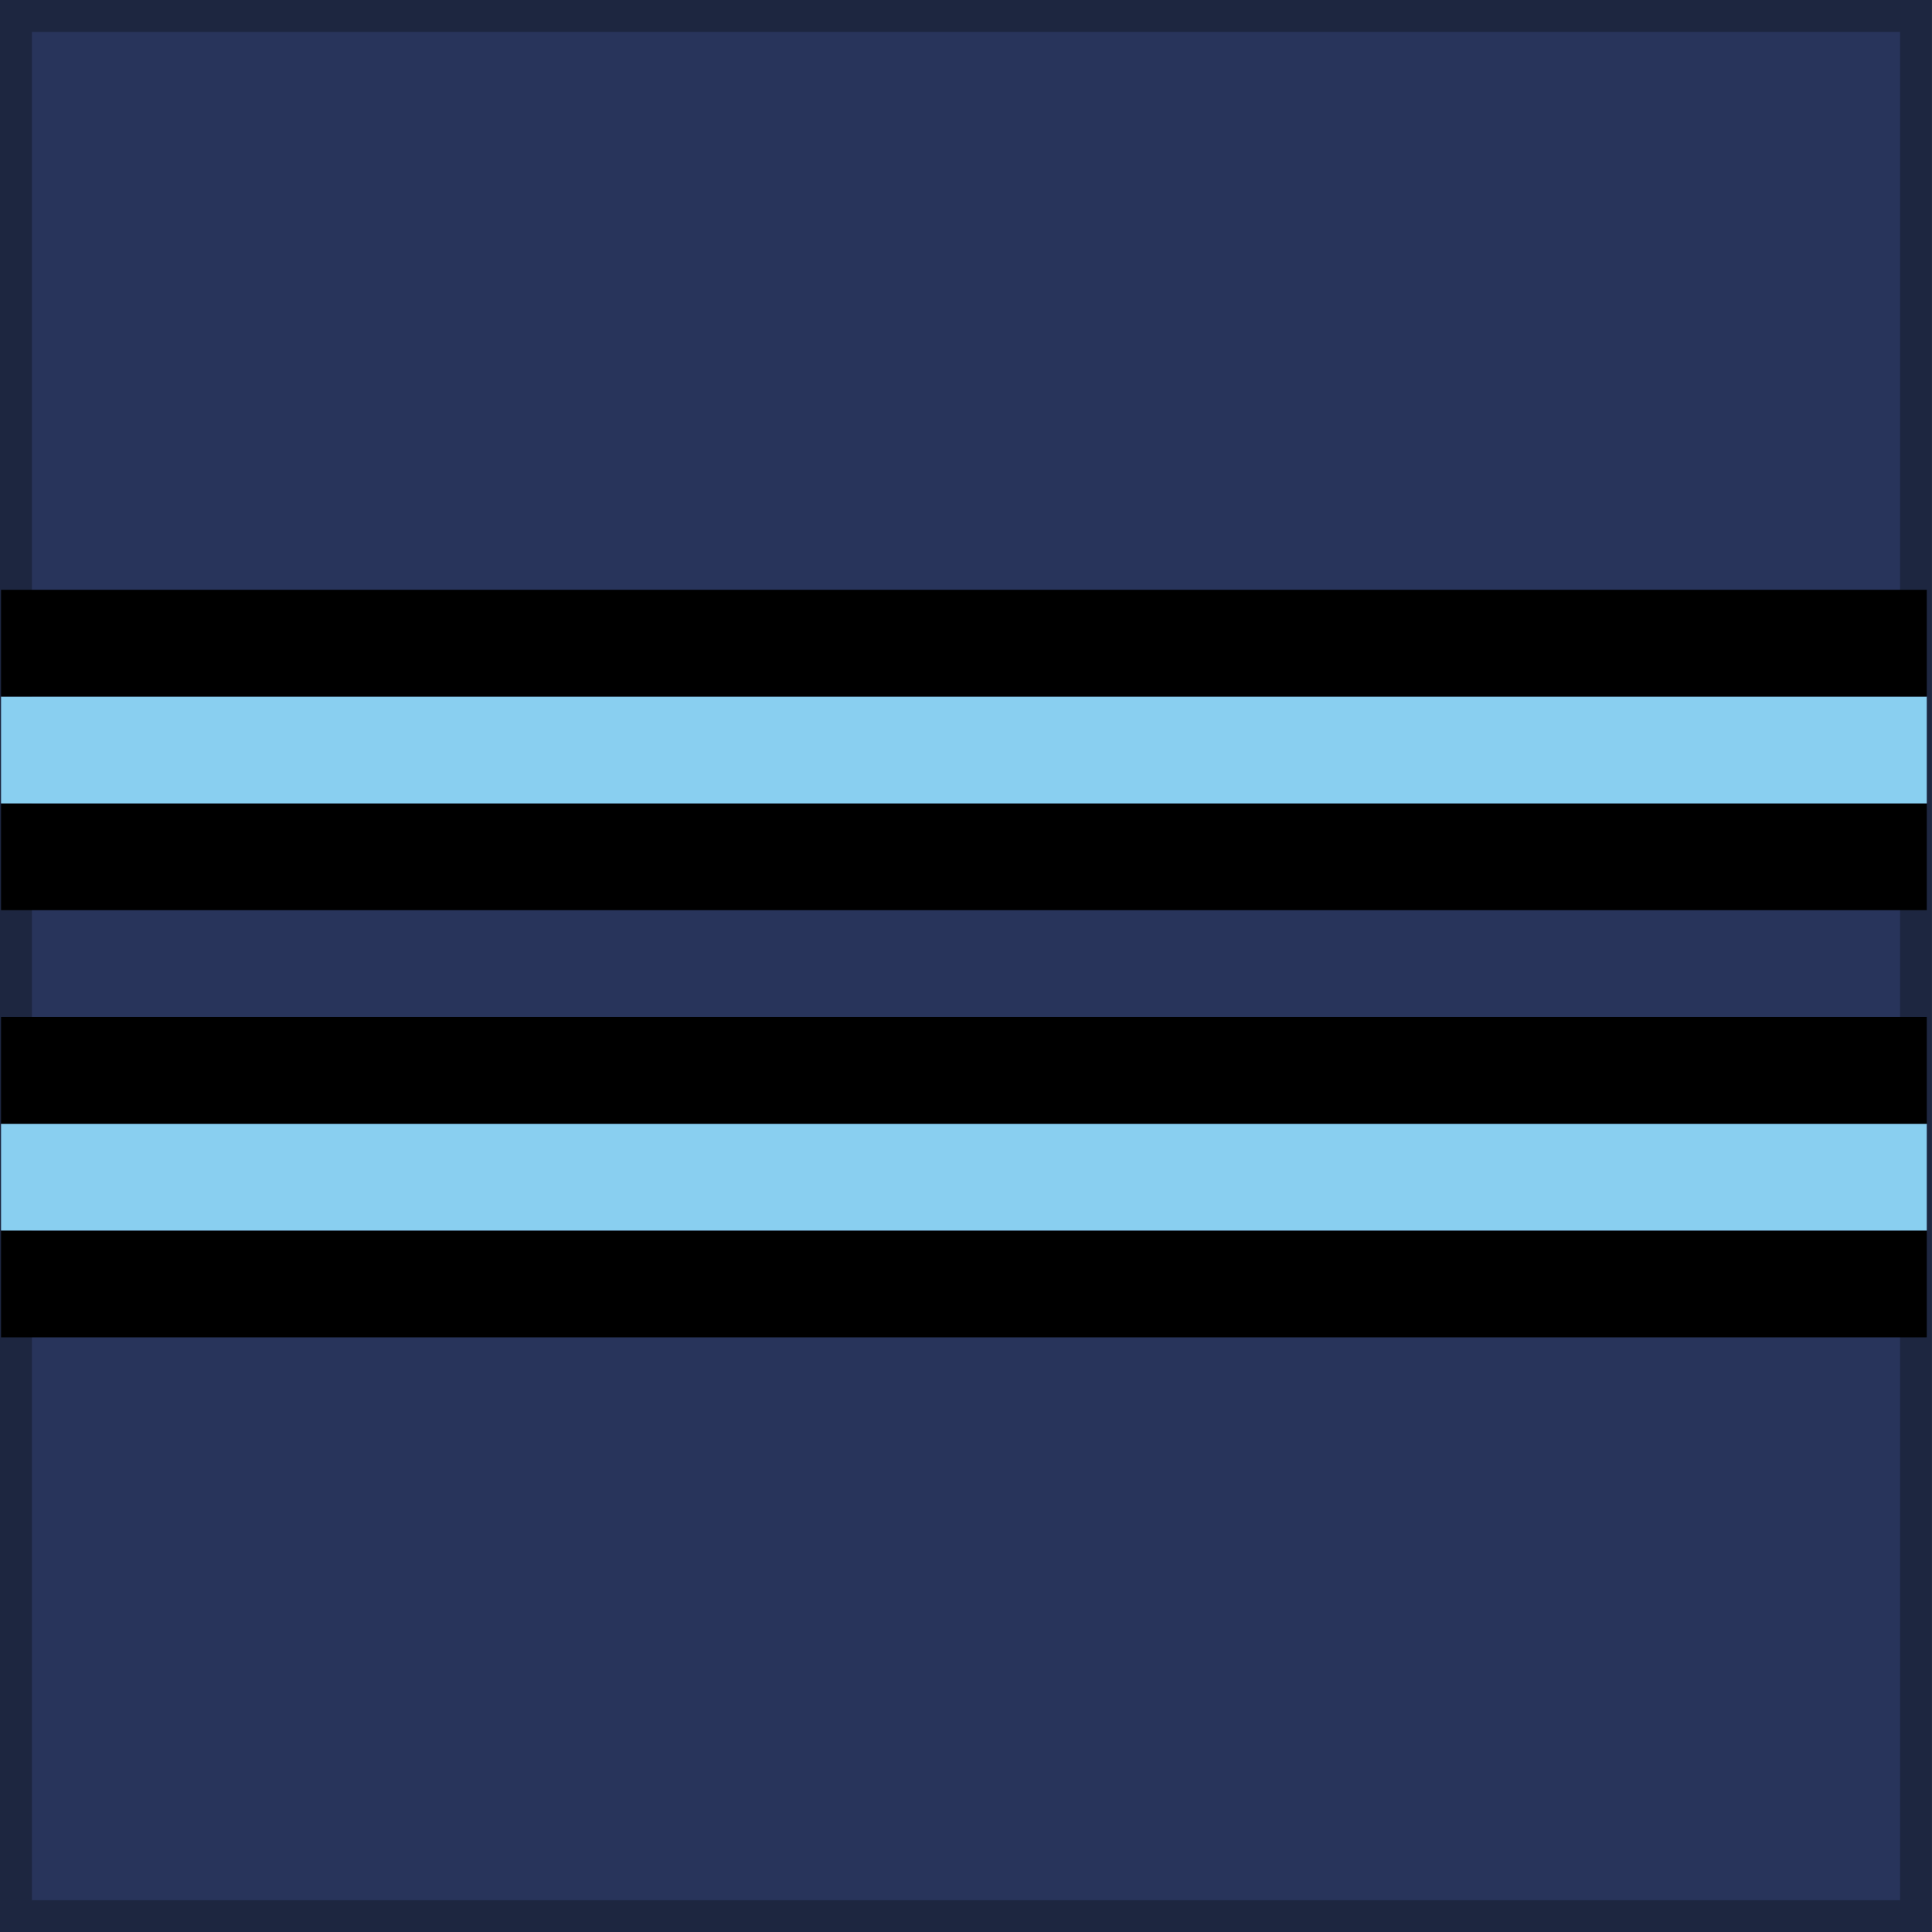
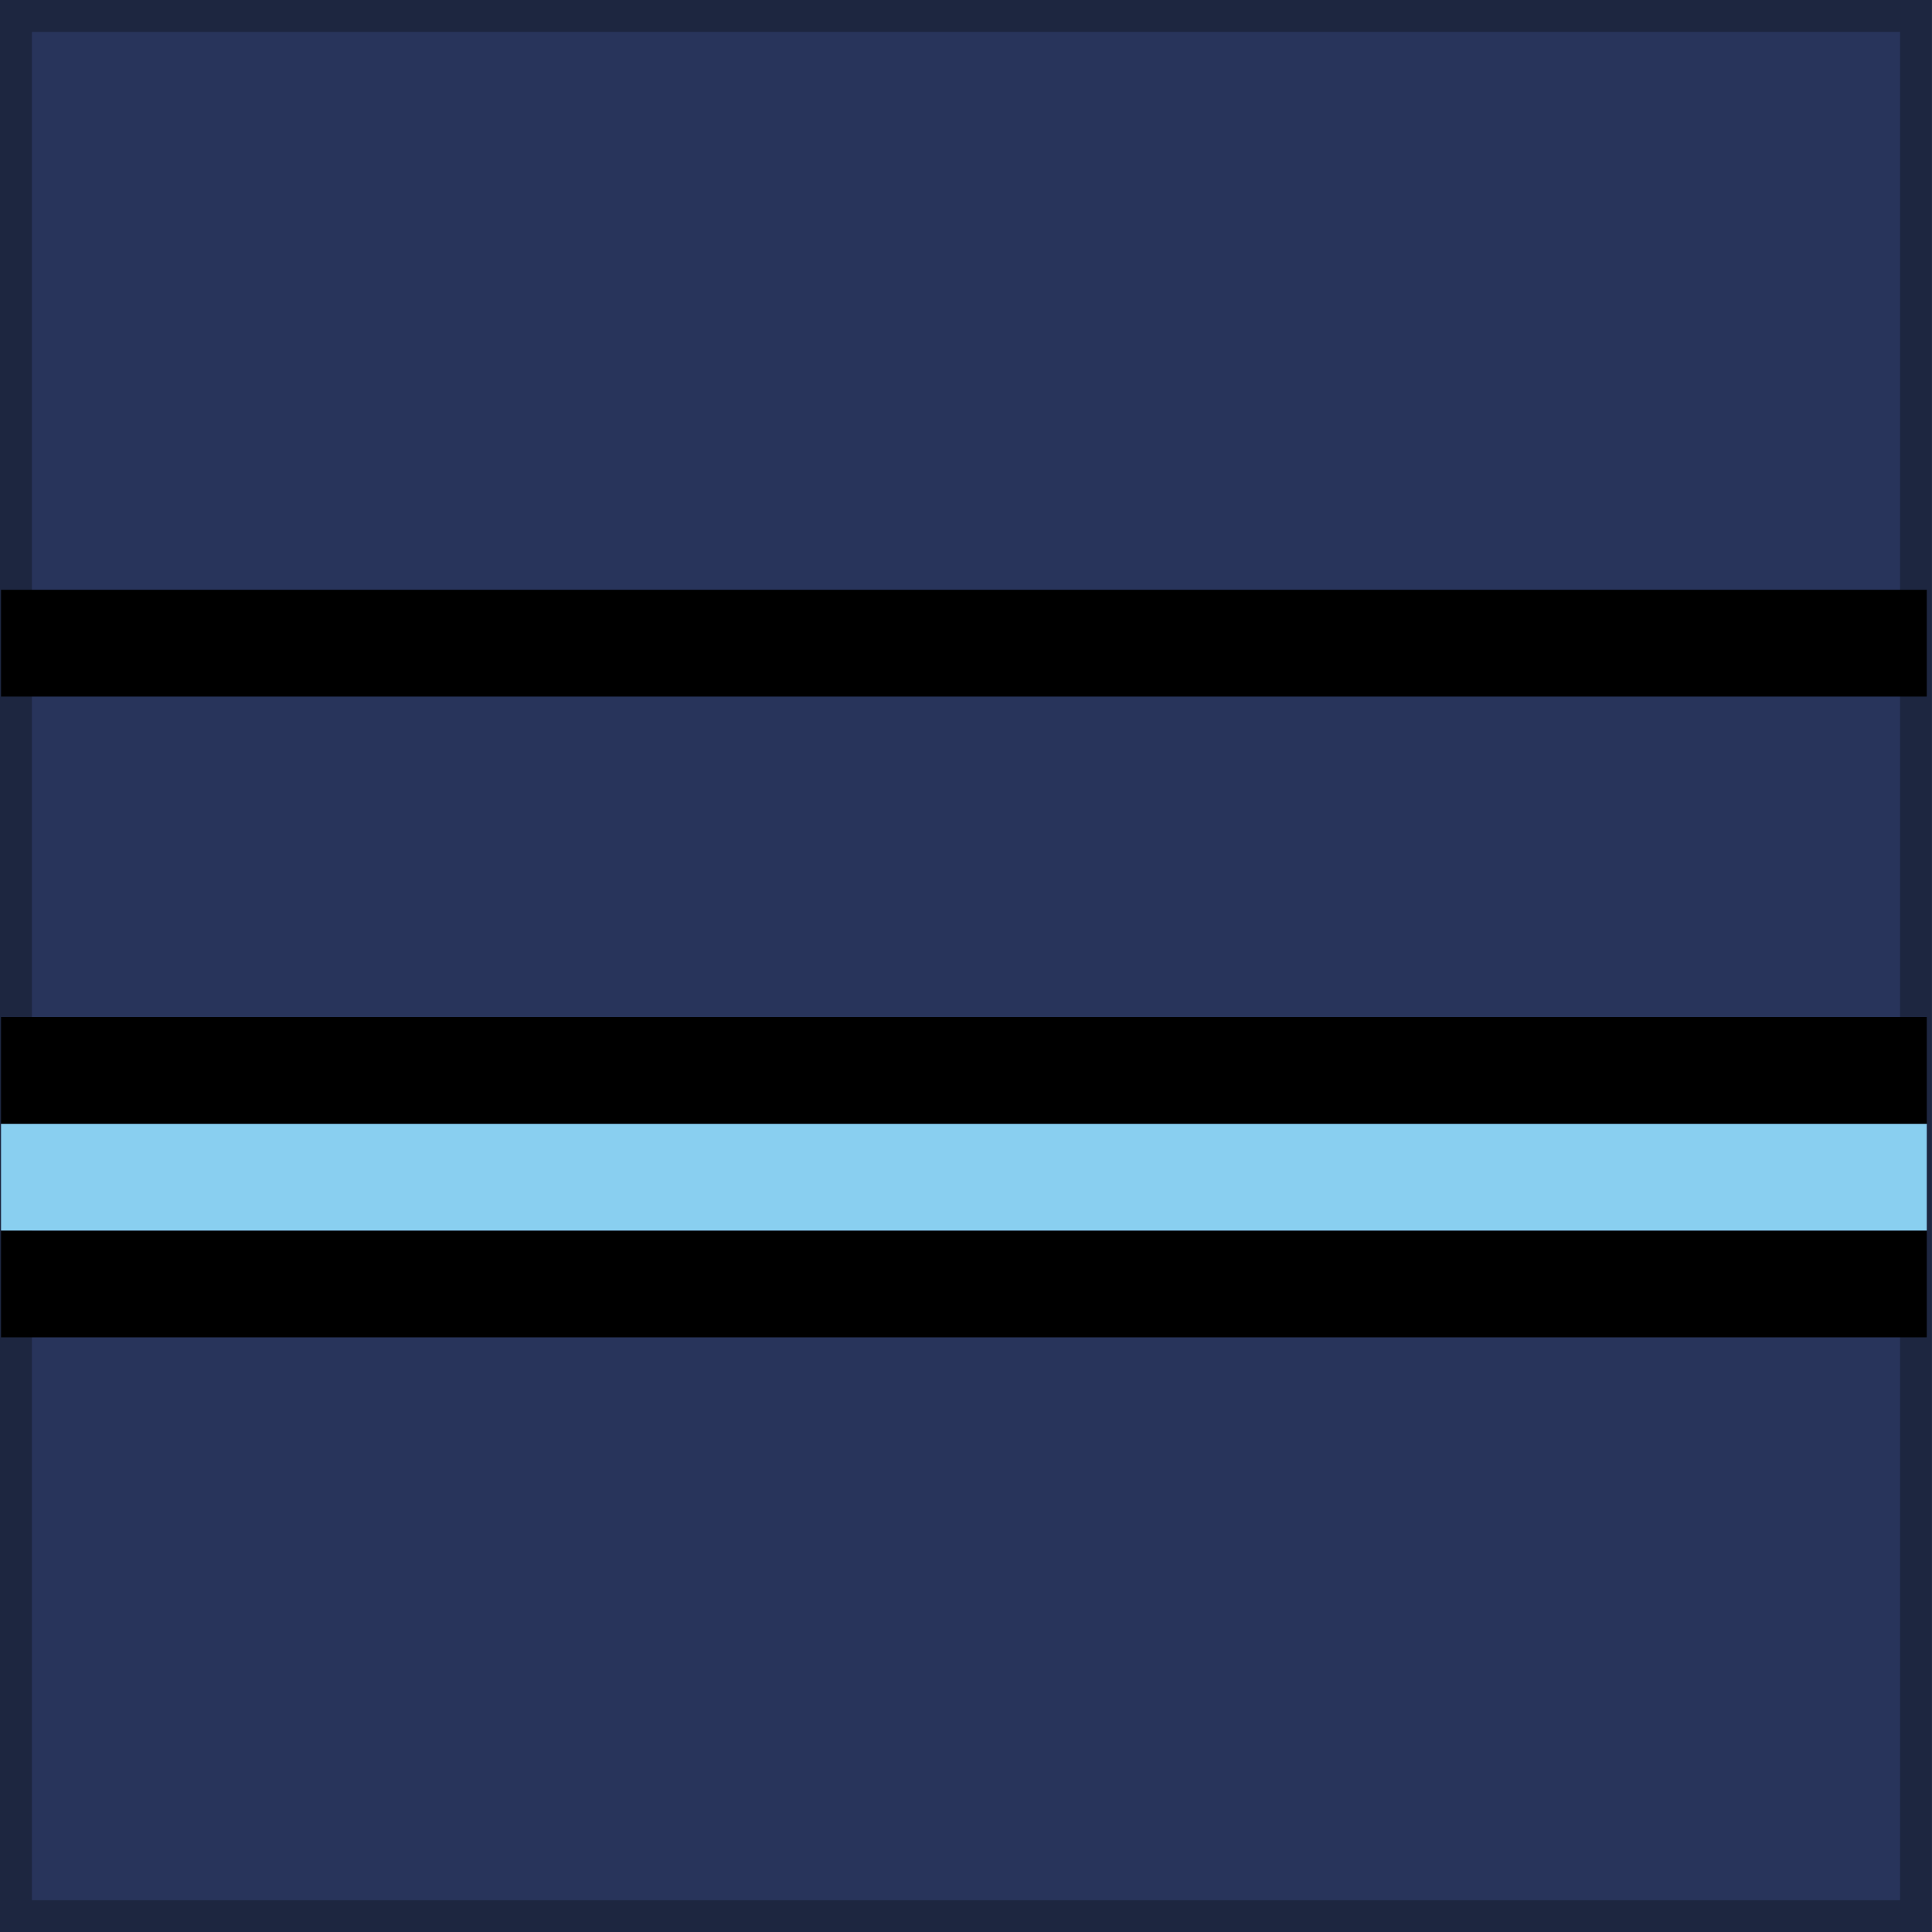
<svg xmlns="http://www.w3.org/2000/svg" xmlns:ns1="http://www.inkscape.org/namespaces/inkscape" xmlns:ns2="http://sodipodi.sourceforge.net/DTD/sodipodi-0.dtd" version="1.1" id="svg9481" ns1:version="0.92.4 (5da689c313, 2019-01-14)" ns2:docname="British_RAF_OF-2.svg" x="0px" y="0px" width="60.196" height="60.2" viewBox="0 46.425 60.196 60.2" enable-background="new 0 46.425 59.955 59.96" xml:space="preserve" ns1:export-filename="C:\Users\chris.d.smith\Documents\SG stuff\Ranks\British_RAF_OF-2.png" ns1:export-xdpi="478.4053" ns1:export-ydpi="478.4053">
  <defs id="defs53660" />
  <ns2:namedview id="base" ns1:pageopacity="0.0" ns1:pageshadow="2" ns1:document-units="px" ns1:current-layer="svg9481" fit-margin-right="0" fit-margin-bottom="0" ns1:window-width="1920" ns1:window-height="1027" ns1:window-x="-8" ns1:window-y="-8" ns1:window-maximized="1" showgrid="false" borderopacity="1.0" fit-margin-top="0" fit-margin-left="0" ns1:zoom="2.3768203" ns1:cx="37.592172" ns1:cy="96.005749" pagecolor="#ffffff" bordercolor="#666666">
	</ns2:namedview>
  <path id="path22254" ns1:connector-curvature="0" ns2:nodetypes="cccccc" d="m 0.497,46.922 v 59.205 H 30.098 59.698 v -59.205 z" style="fill:#28345b;stroke:#1d2640;stroke-width:0.995" />
  <g id="g21794" transform="matrix(1,0,0,0.989,600.101,34.749)">
    <g id="g21796" transform="matrix(1.114,0,0,0.614,135.992,303.938)">
	</g>
    <g id="g21798" transform="translate(1.506551e-6)">
      <path id="path21800" ns1:connector-curvature="0" d="m -600.068,50.573 v 3.364 h 60 v -3.364 z" />
      <path id="path21802" ns1:connector-curvature="0" d="m -600.068,47.209 v 3.364 h 60 v -3.364 z" style="fill:#89cff0" />
      <path id="path21804" ns1:connector-curvature="0" d="m -600.068,43.845 v 3.364 h 60 v -3.364 z" />
    </g>
    <g id="g21806" transform="translate(1.506551e-6,-21.027)">
-       <path id="path21808" ns1:connector-curvature="0" d="m -600.068,58.143 v 3.364 h 60 v -3.364 z" />
-       <path id="path21810" ns1:connector-curvature="0" d="m -600.068,54.779 v 3.364 h 60 v -3.364 z" style="fill:#89cff0" />
      <path id="path21812" ns1:connector-curvature="0" d="m -600.068,51.414 v 3.364 h 60 v -3.364 z" />
    </g>
    <g id="g21816" transform="translate(1.506551e-6,-42.053)">
	</g>
    <g id="g21826" transform="translate(1.506551e-6,-63.08)">
	</g>
  </g>
</svg>